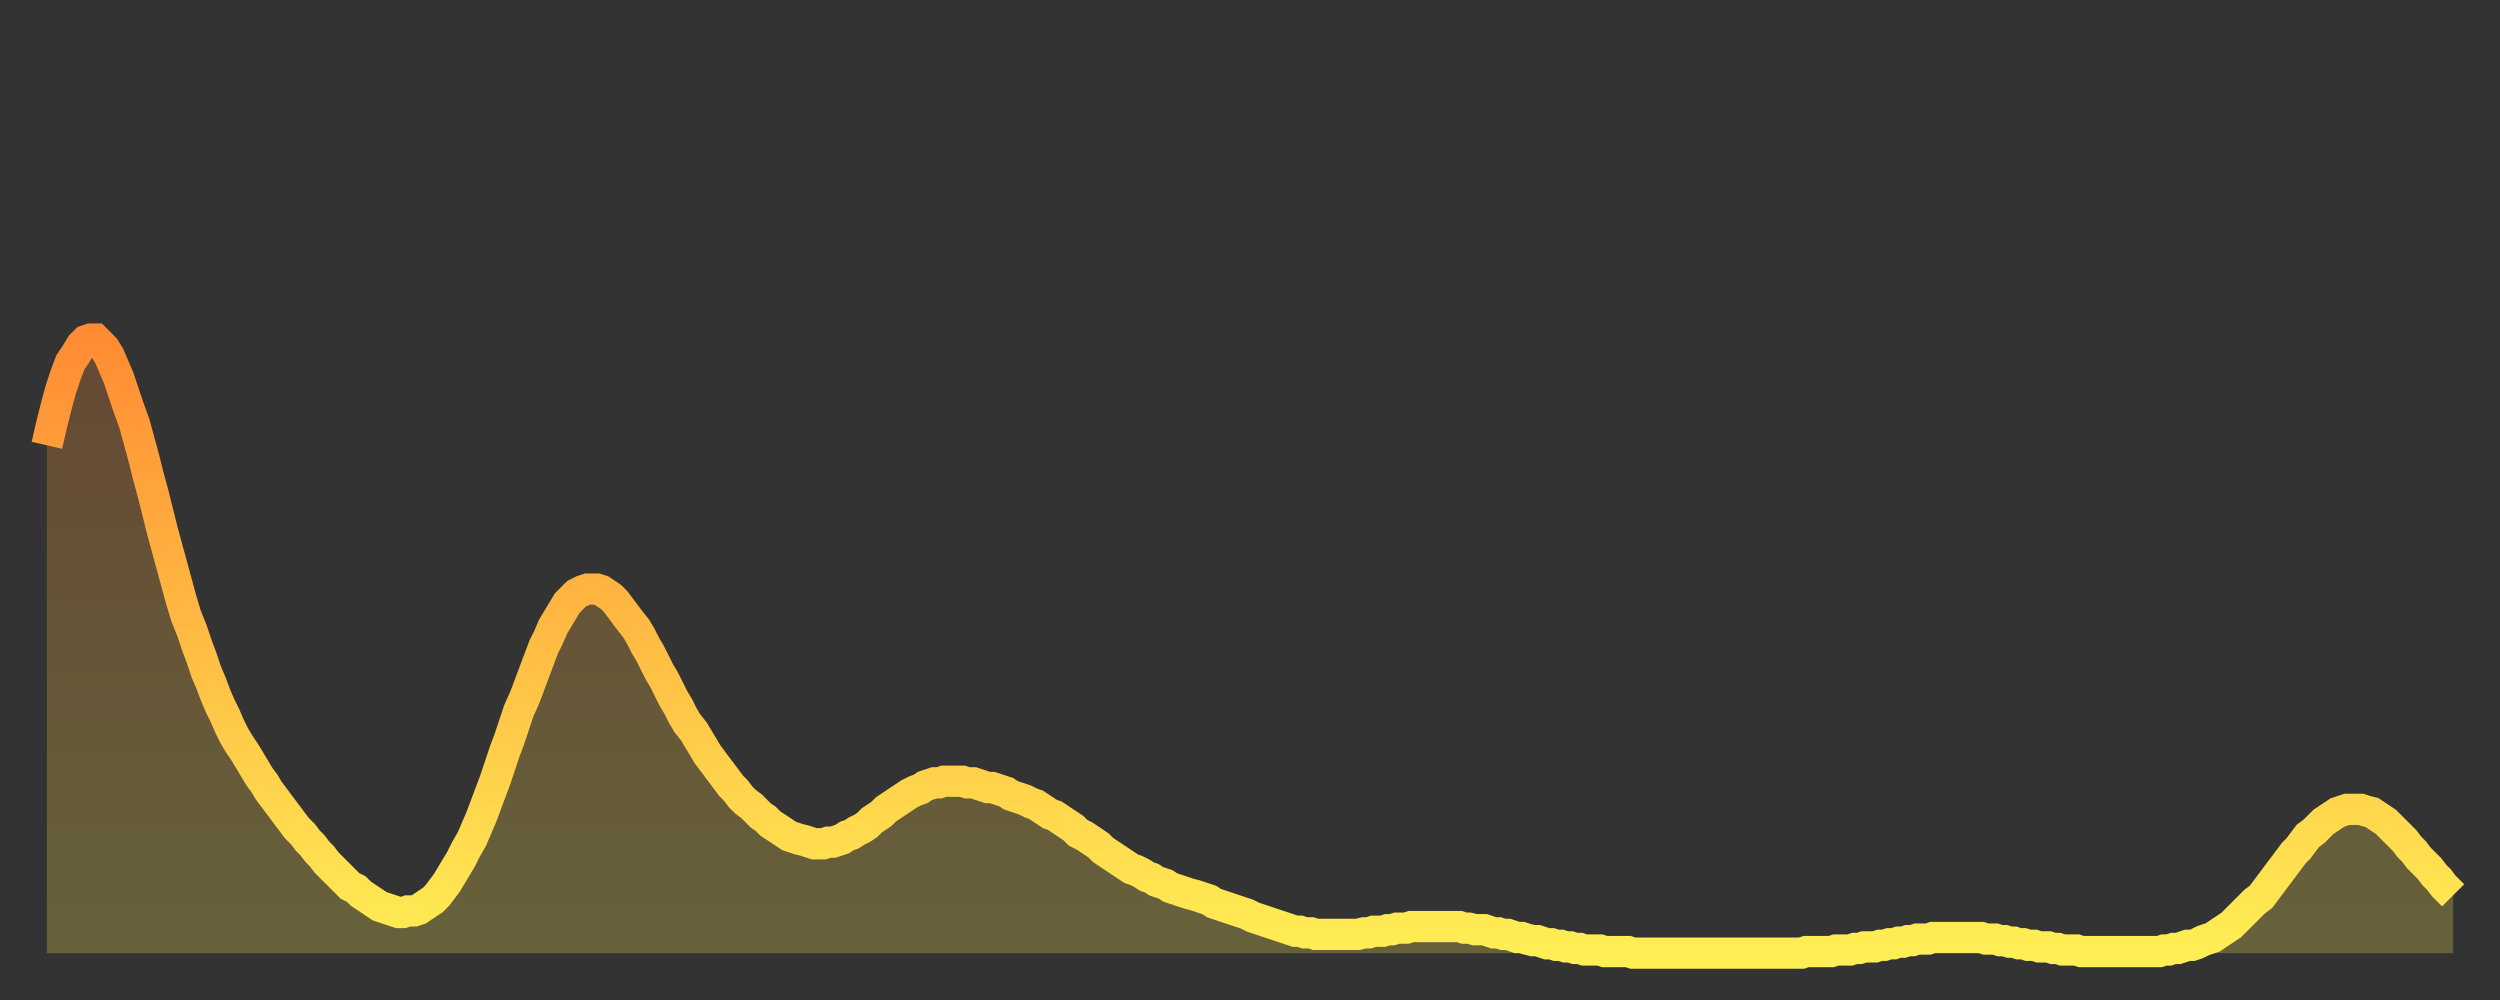
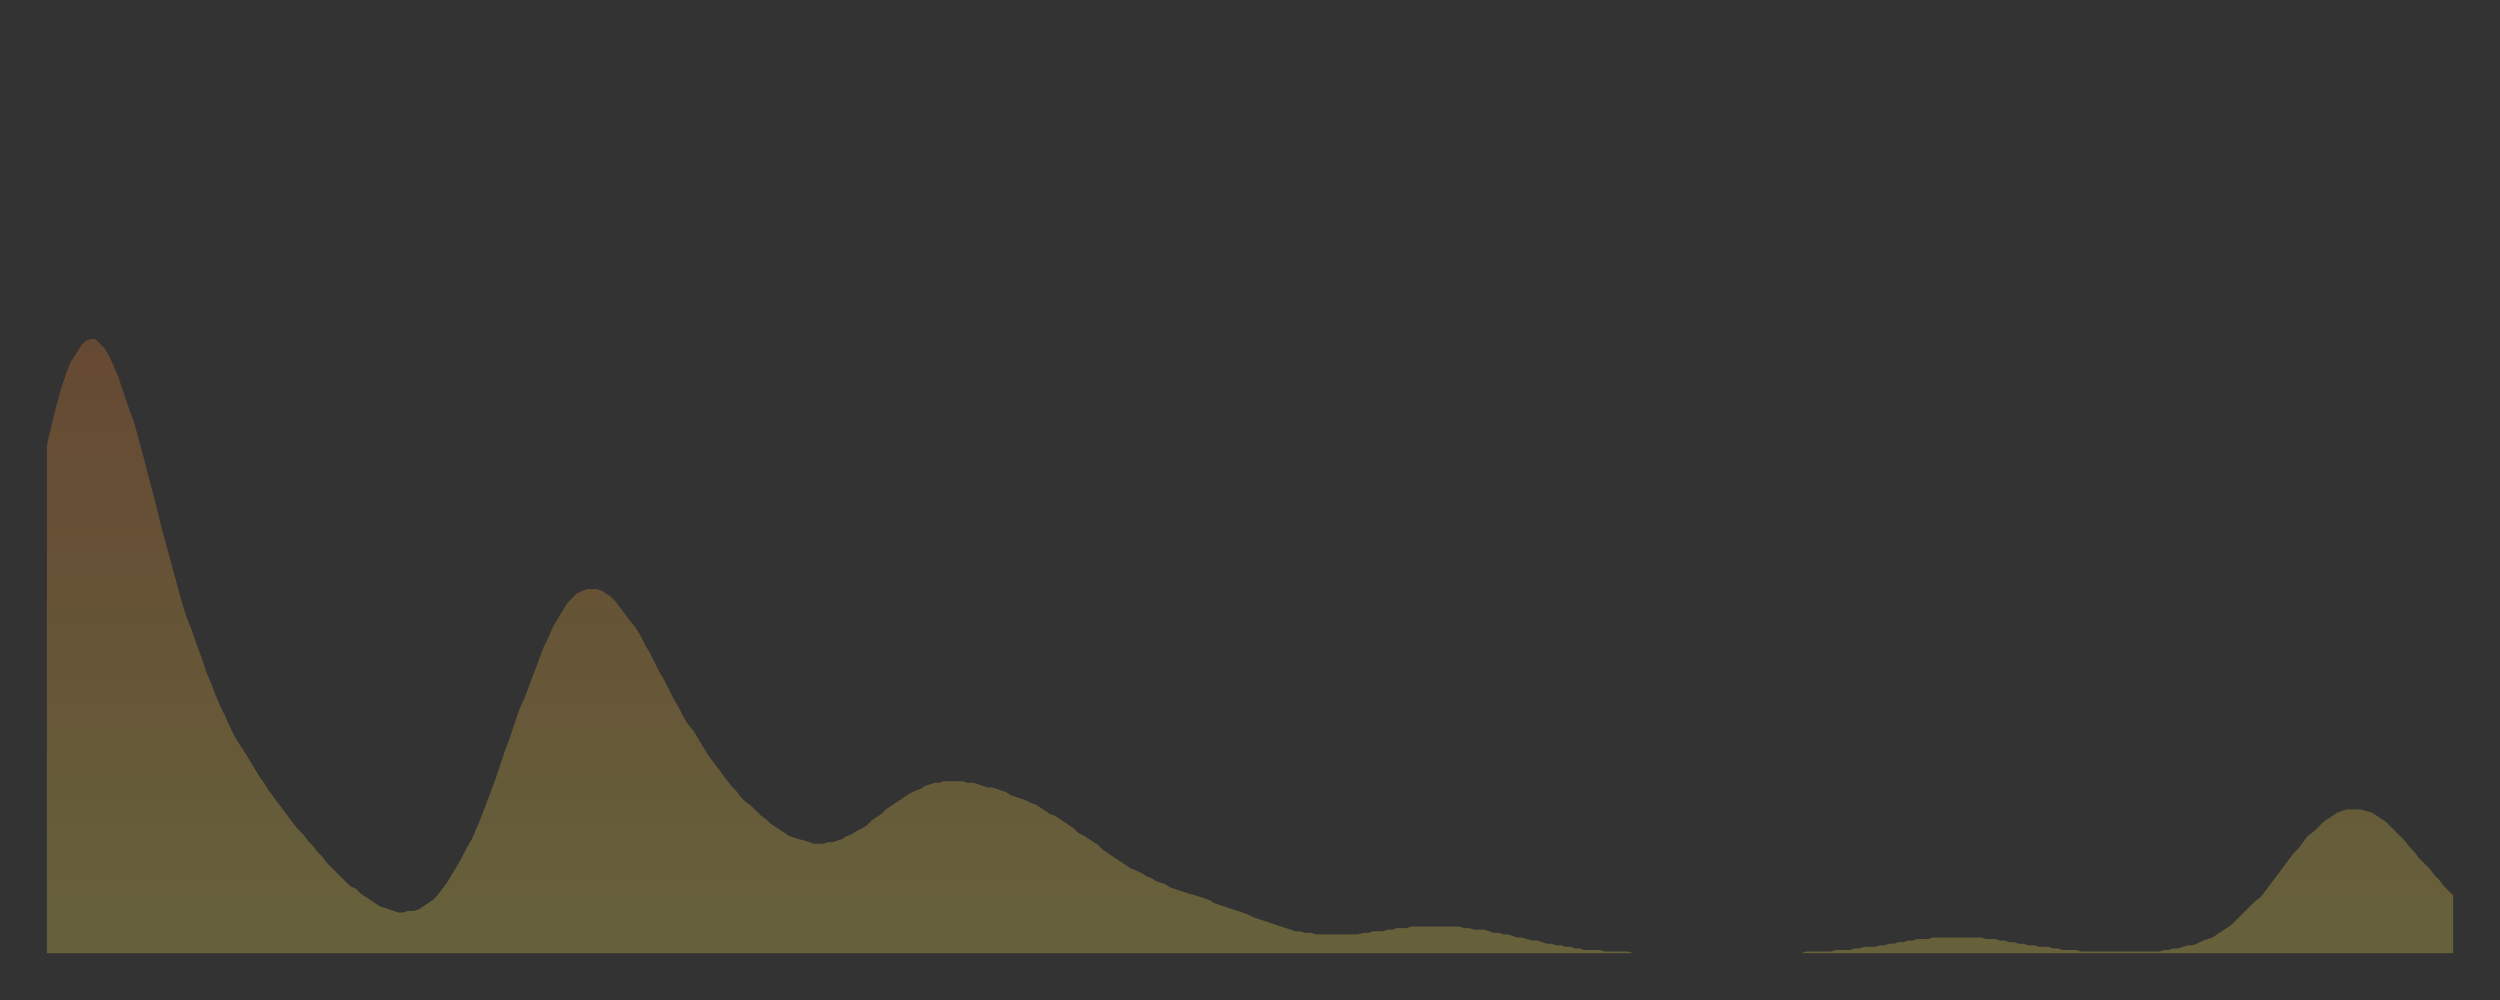
<svg xmlns="http://www.w3.org/2000/svg" baseProfile="full" height="64" version="1.1" width="160">
  <rect width="100%" height="100%" fill="#333333" stroke="none" />
  <defs>
    <linearGradient id="id158998" x1="0" x2="0" y1="0" y2="1">
      <stop offset="0%" stop-color="#ff8c34" />
      <stop offset="50%" stop-color="#ffbd44" />
      <stop offset="100%" stop-color="#ffee55" />
    </linearGradient>
  </defs>
  <g transform="translate(3,3)">
    <g>
-       <path d="M 0.0 25.5 0.3 24.2 0.6 23.0 0.9 21.9 1.2 21.0 1.5 20.2 1.9 19.6 2.2 19.1 2.5 18.8 2.8 18.7 3.1 18.7 3.4 19.0 3.7 19.3 4.0 19.8 4.3 20.5 4.6 21.2 4.9 22.1 5.2 23.0 5.6 24.1 5.9 25.2 6.2 26.3 6.5 27.5 6.8 28.6 7.1 29.8 7.4 31.0 7.7 32.1 8.0 33.2 8.3 34.3 8.6 35.4 8.9 36.4 9.3 37.4 9.6 38.3 9.9 39.1 10.2 40.0 10.5 40.7 10.8 41.5 11.1 42.2 11.4 42.8 11.7 43.5 12.0 44.1 12.3 44.6 12.7 45.2 13.0 45.7 13.3 46.2 13.6 46.7 13.9 47.1 14.2 47.6 14.5 48.0 14.8 48.4 15.1 48.8 15.4 49.2 15.7 49.6 16.0 50.0 16.4 50.4 16.7 50.8 17.0 51.1 17.3 51.5 17.6 51.8 17.9 52.2 18.2 52.5 18.5 52.8 18.8 53.1 19.1 53.4 19.4 53.7 19.8 53.9 20.1 54.2 20.4 54.4 20.7 54.6 21.0 54.8 21.3 55.0 21.6 55.1 21.9 55.2 22.2 55.3 22.5 55.4 22.8 55.4 23.1 55.3 23.5 55.3 23.8 55.2 24.1 55.0 24.4 54.8 24.7 54.6 25.0 54.3 25.3 53.9 25.6 53.5 25.9 53.0 26.2 52.5 26.5 52.0 26.8 51.4 27.2 50.7 27.5 50.0 27.8 49.3 28.1 48.5 28.4 47.7 28.7 46.9 29.0 46.0 29.3 45.1 29.6 44.3 29.9 43.4 30.2 42.5 30.6 41.6 30.9 40.8 31.2 40.0 31.5 39.2 31.8 38.4 32.1 37.8 32.4 37.1 32.7 36.6 33.0 36.1 33.3 35.6 33.6 35.3 33.9 35.0 34.3 34.8 34.6 34.7 34.9 34.7 35.2 34.7 35.5 34.8 35.8 35.0 36.1 35.2 36.4 35.5 36.7 35.9 37.0 36.3 37.3 36.7 37.7 37.2 38.0 37.7 38.3 38.3 38.6 38.8 38.9 39.4 39.2 40.0 39.5 40.5 39.8 41.1 40.1 41.7 40.4 42.2 40.7 42.8 41.0 43.3 41.4 43.8 41.7 44.3 42.0 44.8 42.3 45.3 42.6 45.7 42.9 46.1 43.2 46.5 43.5 46.9 43.8 47.3 44.1 47.6 44.4 48.0 44.7 48.3 45.1 48.6 45.4 48.9 45.7 49.2 46.0 49.4 46.3 49.7 46.6 49.9 46.9 50.1 47.2 50.3 47.5 50.5 47.8 50.6 48.1 50.7 48.5 50.8 48.8 50.9 49.1 51.0 49.4 51.0 49.7 51.0 50.0 50.9 50.3 50.9 50.6 50.8 50.9 50.7 51.2 50.5 51.5 50.4 51.8 50.2 52.2 50.0 52.5 49.8 52.8 49.5 53.1 49.3 53.4 49.1 53.7 48.8 54.0 48.6 54.3 48.4 54.6 48.2 54.9 48.0 55.2 47.8 55.6 47.6 55.9 47.5 56.2 47.3 56.5 47.2 56.8 47.1 57.1 47.1 57.4 47.0 57.7 47.0 58.0 47.0 58.3 47.0 58.6 47.0 58.9 47.1 59.3 47.1 59.6 47.2 59.9 47.3 60.2 47.4 60.5 47.4 60.8 47.5 61.1 47.6 61.4 47.7 61.7 47.9 62.0 48.0 62.3 48.1 62.6 48.2 63.0 48.4 63.3 48.5 63.6 48.7 63.9 48.9 64.2 49.1 64.5 49.2 64.8 49.4 65.1 49.6 65.4 49.8 65.7 50.0 66.0 50.3 66.4 50.5 66.7 50.7 67.0 50.9 67.3 51.1 67.6 51.4 67.9 51.6 68.2 51.8 68.5 52.0 68.8 52.2 69.1 52.4 69.4 52.6 69.7 52.7 70.1 52.9 70.4 53.1 70.7 53.2 71.0 53.4 71.3 53.5 71.6 53.6 71.9 53.8 72.2 53.9 72.5 54.0 72.8 54.1 73.1 54.2 73.5 54.3 73.8 54.4 74.1 54.5 74.4 54.6 74.7 54.8 75.0 54.9 75.3 55.0 75.6 55.1 75.9 55.2 76.2 55.3 76.5 55.4 76.8 55.5 77.2 55.7 77.5 55.8 77.8 55.9 78.1 56.0 78.4 56.1 78.7 56.2 79.0 56.3 79.3 56.4 79.6 56.5 79.9 56.6 80.2 56.6 80.5 56.7 80.9 56.7 81.2 56.8 81.5 56.8 81.8 56.8 82.1 56.8 82.4 56.8 82.7 56.8 83.0 56.8 83.3 56.8 83.6 56.8 83.9 56.8 84.3 56.7 84.6 56.7 84.9 56.6 85.2 56.6 85.5 56.6 85.8 56.5 86.1 56.5 86.4 56.4 86.7 56.4 87.0 56.4 87.3 56.3 87.6 56.3 88.0 56.3 88.3 56.3 88.6 56.3 88.9 56.3 89.2 56.3 89.5 56.3 89.8 56.3 90.1 56.3 90.4 56.3 90.7 56.4 91.0 56.4 91.4 56.5 91.7 56.5 92.0 56.5 92.3 56.6 92.6 56.7 92.9 56.7 93.2 56.8 93.5 56.8 93.8 56.9 94.1 57.0 94.4 57.0 94.7 57.1 95.1 57.2 95.4 57.2 95.7 57.3 96.0 57.4 96.3 57.4 96.6 57.5 96.9 57.5 97.2 57.6 97.5 57.6 97.8 57.7 98.1 57.7 98.4 57.8 98.8 57.8 99.1 57.8 99.4 57.8 99.7 57.9 100.0 57.9 100.3 57.9 100.6 57.9 100.9 57.9 101.2 57.9 101.5 58.0 101.8 58.0 102.2 58.0 102.5 58.0 102.8 58.0 103.1 58.0 103.4 58.0 103.7 58.0 104.0 58.0 104.3 58.0 104.6 58.0 104.9 58.0 105.2 58.0 105.5 58.0 105.9 58.0 106.2 58.0 106.5 58.0 106.8 58.0 107.1 58.0 107.4 58.0 107.7 58.0 108.0 58.0 108.3 58.0 108.6 58.0 108.9 58.0 109.3 58.0 109.6 58.0 109.9 58.0 110.2 58.0 110.5 58.0 110.8 58.0 111.1 58.0 111.4 58.0 111.7 58.0 112.0 58.0 112.3 58.0 112.6 57.9 113.0 57.9 113.3 57.9 113.6 57.9 113.9 57.9 114.2 57.9 114.5 57.8 114.8 57.8 115.1 57.8 115.4 57.8 115.7 57.7 116.0 57.7 116.3 57.6 116.7 57.6 117.0 57.6 117.3 57.5 117.6 57.5 117.9 57.4 118.2 57.4 118.5 57.3 118.8 57.3 119.1 57.2 119.4 57.2 119.7 57.1 120.1 57.1 120.4 57.1 120.7 57.0 121.0 57.0 121.3 57.0 121.6 57.0 121.9 57.0 122.2 57.0 122.5 57.0 122.8 57.0 123.1 57.0 123.4 57.0 123.8 57.0 124.1 57.1 124.4 57.1 124.7 57.1 125.0 57.2 125.3 57.2 125.6 57.3 125.9 57.3 126.2 57.4 126.5 57.4 126.8 57.5 127.2 57.5 127.5 57.6 127.8 57.6 128.1 57.6 128.4 57.7 128.7 57.7 129.0 57.8 129.3 57.8 129.6 57.8 129.9 57.8 130.2 57.9 130.5 57.9 130.9 57.9 131.2 57.9 131.5 57.9 131.8 57.9 132.1 57.9 132.4 57.9 132.7 57.9 133.0 57.9 133.3 57.9 133.6 57.9 133.9 57.9 134.2 57.9 134.6 57.9 134.9 57.9 135.2 57.9 135.5 57.8 135.8 57.8 136.1 57.7 136.4 57.7 136.7 57.6 137.0 57.5 137.3 57.5 137.6 57.4 138.0 57.2 138.3 57.1 138.6 57.0 138.9 56.8 139.2 56.6 139.5 56.4 139.8 56.2 140.1 55.9 140.4 55.6 140.7 55.3 141.0 55.0 141.3 54.7 141.7 54.4 142.0 54.0 142.3 53.6 142.6 53.2 142.9 52.8 143.2 52.4 143.5 52.0 143.8 51.6 144.1 51.3 144.4 50.9 144.7 50.5 145.1 50.2 145.4 49.9 145.7 49.6 146.0 49.4 146.3 49.2 146.6 49.0 146.9 48.9 147.2 48.8 147.5 48.8 147.8 48.8 148.1 48.8 148.4 48.9 148.8 49.0 149.1 49.2 149.4 49.4 149.7 49.6 150.0 49.9 150.3 50.2 150.6 50.5 150.9 50.8 151.2 51.2 151.5 51.5 151.8 51.9 152.1 52.2 152.5 52.6 152.8 53.0 153.1 53.3 153.4 53.7 153.7 54.0 154.0 54.3" fill="none" id="graph-curve" opacity="1" stroke="url(#id158998)" stroke-width="2" />
      <path d="M 0 58 L 0.0 25.5 0.3 24.2 0.6 23.0 0.9 21.9 1.2 21.0 1.5 20.2 1.9 19.6 2.2 19.1 2.5 18.8 2.8 18.7 3.1 18.7 3.4 19.0 3.7 19.3 4.0 19.8 4.3 20.5 4.6 21.2 4.9 22.1 5.2 23.0 5.6 24.1 5.9 25.2 6.2 26.3 6.5 27.5 6.8 28.6 7.1 29.8 7.4 31.0 7.7 32.1 8.0 33.2 8.3 34.3 8.6 35.4 8.9 36.4 9.3 37.4 9.6 38.3 9.9 39.1 10.2 40.0 10.5 40.7 10.8 41.5 11.1 42.2 11.4 42.8 11.7 43.5 12.0 44.1 12.3 44.6 12.7 45.2 13.0 45.7 13.3 46.2 13.6 46.7 13.9 47.1 14.2 47.6 14.5 48.0 14.8 48.4 15.1 48.8 15.4 49.2 15.7 49.6 16.0 50.0 16.4 50.4 16.7 50.8 17.0 51.1 17.3 51.5 17.6 51.8 17.9 52.2 18.2 52.5 18.5 52.8 18.8 53.1 19.1 53.4 19.4 53.7 19.8 53.9 20.1 54.2 20.4 54.4 20.7 54.6 21.0 54.8 21.3 55.0 21.6 55.1 21.9 55.2 22.2 55.3 22.5 55.4 22.8 55.4 23.1 55.3 23.5 55.3 23.8 55.2 24.1 55.0 24.4 54.8 24.7 54.6 25.0 54.3 25.3 53.9 25.6 53.5 25.9 53.0 26.2 52.5 26.5 52.0 26.8 51.4 27.2 50.7 27.5 50.0 27.8 49.3 28.1 48.5 28.4 47.7 28.7 46.9 29.0 46.0 29.3 45.1 29.6 44.3 29.9 43.4 30.2 42.5 30.6 41.6 30.9 40.8 31.2 40.0 31.5 39.2 31.8 38.4 32.1 37.8 32.4 37.1 32.7 36.6 33.0 36.1 33.3 35.6 33.6 35.3 33.9 35.0 34.3 34.8 34.6 34.7 34.9 34.7 35.2 34.7 35.5 34.8 35.8 35.0 36.1 35.2 36.4 35.5 36.7 35.9 37.0 36.3 37.3 36.7 37.7 37.2 38.0 37.7 38.3 38.3 38.6 38.8 38.9 39.4 39.2 40.0 39.5 40.5 39.8 41.1 40.1 41.7 40.4 42.2 40.7 42.8 41.0 43.3 41.4 43.8 41.7 44.3 42.0 44.8 42.3 45.3 42.6 45.7 42.9 46.1 43.2 46.5 43.5 46.9 43.8 47.3 44.1 47.6 44.4 48.0 44.7 48.3 45.1 48.6 45.4 48.9 45.7 49.2 46.0 49.4 46.3 49.7 46.6 49.9 46.9 50.1 47.2 50.3 47.5 50.5 47.8 50.6 48.1 50.7 48.5 50.8 48.8 50.9 49.1 51.0 49.4 51.0 49.7 51.0 50.0 50.9 50.3 50.9 50.6 50.8 50.9 50.7 51.2 50.5 51.5 50.4 51.8 50.2 52.2 50.0 52.5 49.8 52.8 49.5 53.1 49.3 53.4 49.1 53.7 48.8 54.0 48.6 54.3 48.4 54.6 48.2 54.9 48.0 55.2 47.8 55.6 47.6 55.9 47.5 56.2 47.3 56.5 47.2 56.8 47.1 57.1 47.1 57.4 47.0 57.7 47.0 58.0 47.0 58.3 47.0 58.6 47.0 58.9 47.1 59.3 47.1 59.6 47.2 59.9 47.3 60.2 47.4 60.5 47.4 60.8 47.5 61.1 47.6 61.4 47.7 61.7 47.9 62.0 48.0 62.3 48.1 62.6 48.2 63.0 48.4 63.3 48.5 63.6 48.7 63.9 48.9 64.2 49.1 64.5 49.2 64.8 49.4 65.1 49.6 65.4 49.8 65.7 50.0 66.0 50.3 66.4 50.5 66.7 50.7 67.0 50.9 67.3 51.1 67.6 51.4 67.9 51.6 68.2 51.8 68.5 52.0 68.8 52.2 69.1 52.4 69.4 52.6 69.7 52.7 70.1 52.9 70.4 53.1 70.7 53.2 71.0 53.4 71.3 53.5 71.6 53.6 71.9 53.8 72.2 53.9 72.5 54.0 72.8 54.1 73.1 54.2 73.5 54.3 73.8 54.4 74.1 54.5 74.4 54.6 74.7 54.8 75.0 54.9 75.3 55.0 75.6 55.1 75.9 55.2 76.2 55.3 76.5 55.4 76.8 55.5 77.2 55.7 77.5 55.8 77.8 55.9 78.1 56.0 78.4 56.1 78.7 56.2 79.0 56.3 79.3 56.4 79.6 56.5 79.9 56.6 80.2 56.6 80.5 56.7 80.9 56.7 81.2 56.8 81.5 56.8 81.8 56.8 82.1 56.8 82.4 56.8 82.7 56.8 83.0 56.8 83.3 56.8 83.6 56.8 83.9 56.8 84.3 56.7 84.6 56.7 84.9 56.6 85.2 56.6 85.5 56.6 85.8 56.5 86.1 56.5 86.4 56.4 86.7 56.4 87.0 56.4 87.3 56.3 87.6 56.3 88.0 56.3 88.3 56.3 88.6 56.3 88.9 56.3 89.2 56.3 89.5 56.3 89.8 56.3 90.1 56.3 90.4 56.3 90.7 56.4 91.0 56.4 91.4 56.5 91.7 56.5 92.0 56.5 92.3 56.6 92.6 56.7 92.9 56.7 93.2 56.8 93.5 56.8 93.8 56.9 94.1 57.0 94.4 57.0 94.7 57.1 95.1 57.2 95.4 57.2 95.7 57.3 96.0 57.4 96.3 57.4 96.6 57.5 96.9 57.5 97.2 57.6 97.5 57.6 97.8 57.7 98.1 57.7 98.4 57.8 98.8 57.8 99.1 57.8 99.4 57.8 99.7 57.9 100.0 57.9 100.3 57.9 100.6 57.9 100.9 57.9 101.2 57.9 101.5 58.0 101.8 58.0 102.2 58.0 102.5 58.0 102.8 58.0 103.1 58.0 103.4 58.0 103.7 58.0 104.0 58.0 104.3 58.0 104.6 58.0 104.9 58.0 105.2 58.0 105.5 58.0 105.9 58.0 106.2 58.0 106.5 58.0 106.8 58.0 107.1 58.0 107.4 58.0 107.7 58.0 108.0 58.0 108.3 58.0 108.6 58.0 108.9 58.0 109.3 58.0 109.6 58.0 109.9 58.0 110.2 58.0 110.5 58.0 110.8 58.0 111.1 58.0 111.4 58.0 111.7 58.0 112.0 58.0 112.3 58.0 112.6 57.9 113.0 57.9 113.3 57.9 113.6 57.9 113.9 57.9 114.2 57.9 114.5 57.8 114.8 57.8 115.1 57.8 115.4 57.8 115.7 57.7 116.0 57.7 116.3 57.6 116.7 57.6 117.0 57.6 117.3 57.5 117.6 57.5 117.9 57.4 118.2 57.4 118.5 57.3 118.8 57.3 119.1 57.2 119.4 57.2 119.7 57.1 120.1 57.1 120.4 57.1 120.7 57.0 121.0 57.0 121.3 57.0 121.6 57.0 121.9 57.0 122.2 57.0 122.5 57.0 122.8 57.0 123.1 57.0 123.4 57.0 123.8 57.0 124.1 57.1 124.4 57.1 124.7 57.1 125.0 57.2 125.3 57.2 125.6 57.3 125.9 57.3 126.2 57.4 126.5 57.4 126.8 57.5 127.2 57.5 127.5 57.6 127.8 57.6 128.1 57.6 128.4 57.7 128.7 57.7 129.0 57.8 129.3 57.8 129.6 57.8 129.9 57.8 130.2 57.9 130.5 57.9 130.9 57.9 131.2 57.9 131.5 57.9 131.8 57.9 132.1 57.9 132.4 57.9 132.7 57.9 133.0 57.9 133.3 57.9 133.6 57.9 133.9 57.9 134.2 57.9 134.6 57.9 134.9 57.9 135.2 57.9 135.5 57.8 135.8 57.8 136.1 57.7 136.4 57.7 136.7 57.6 137.0 57.5 137.3 57.5 137.6 57.4 138.0 57.2 138.3 57.1 138.6 57.0 138.9 56.8 139.2 56.6 139.5 56.4 139.8 56.2 140.1 55.9 140.4 55.6 140.7 55.3 141.0 55.0 141.3 54.7 141.7 54.4 142.0 54.0 142.3 53.6 142.6 53.2 142.9 52.8 143.2 52.4 143.5 52.0 143.8 51.6 144.1 51.3 144.4 50.9 144.7 50.5 145.1 50.2 145.4 49.9 145.7 49.6 146.0 49.4 146.3 49.2 146.6 49.0 146.9 48.9 147.2 48.8 147.5 48.8 147.8 48.8 148.1 48.8 148.4 48.9 148.8 49.0 149.1 49.2 149.4 49.4 149.7 49.6 150.0 49.9 150.3 50.2 150.6 50.5 150.9 50.8 151.2 51.2 151.5 51.5 151.8 51.9 152.1 52.2 152.5 52.6 152.8 53.0 153.1 53.3 153.4 53.7 153.7 54.0 154.0 54.3 154 58" fill="url(#id158998)" fill-opacity=".25" id="graph-shadow" />
    </g>
  </g>
</svg>